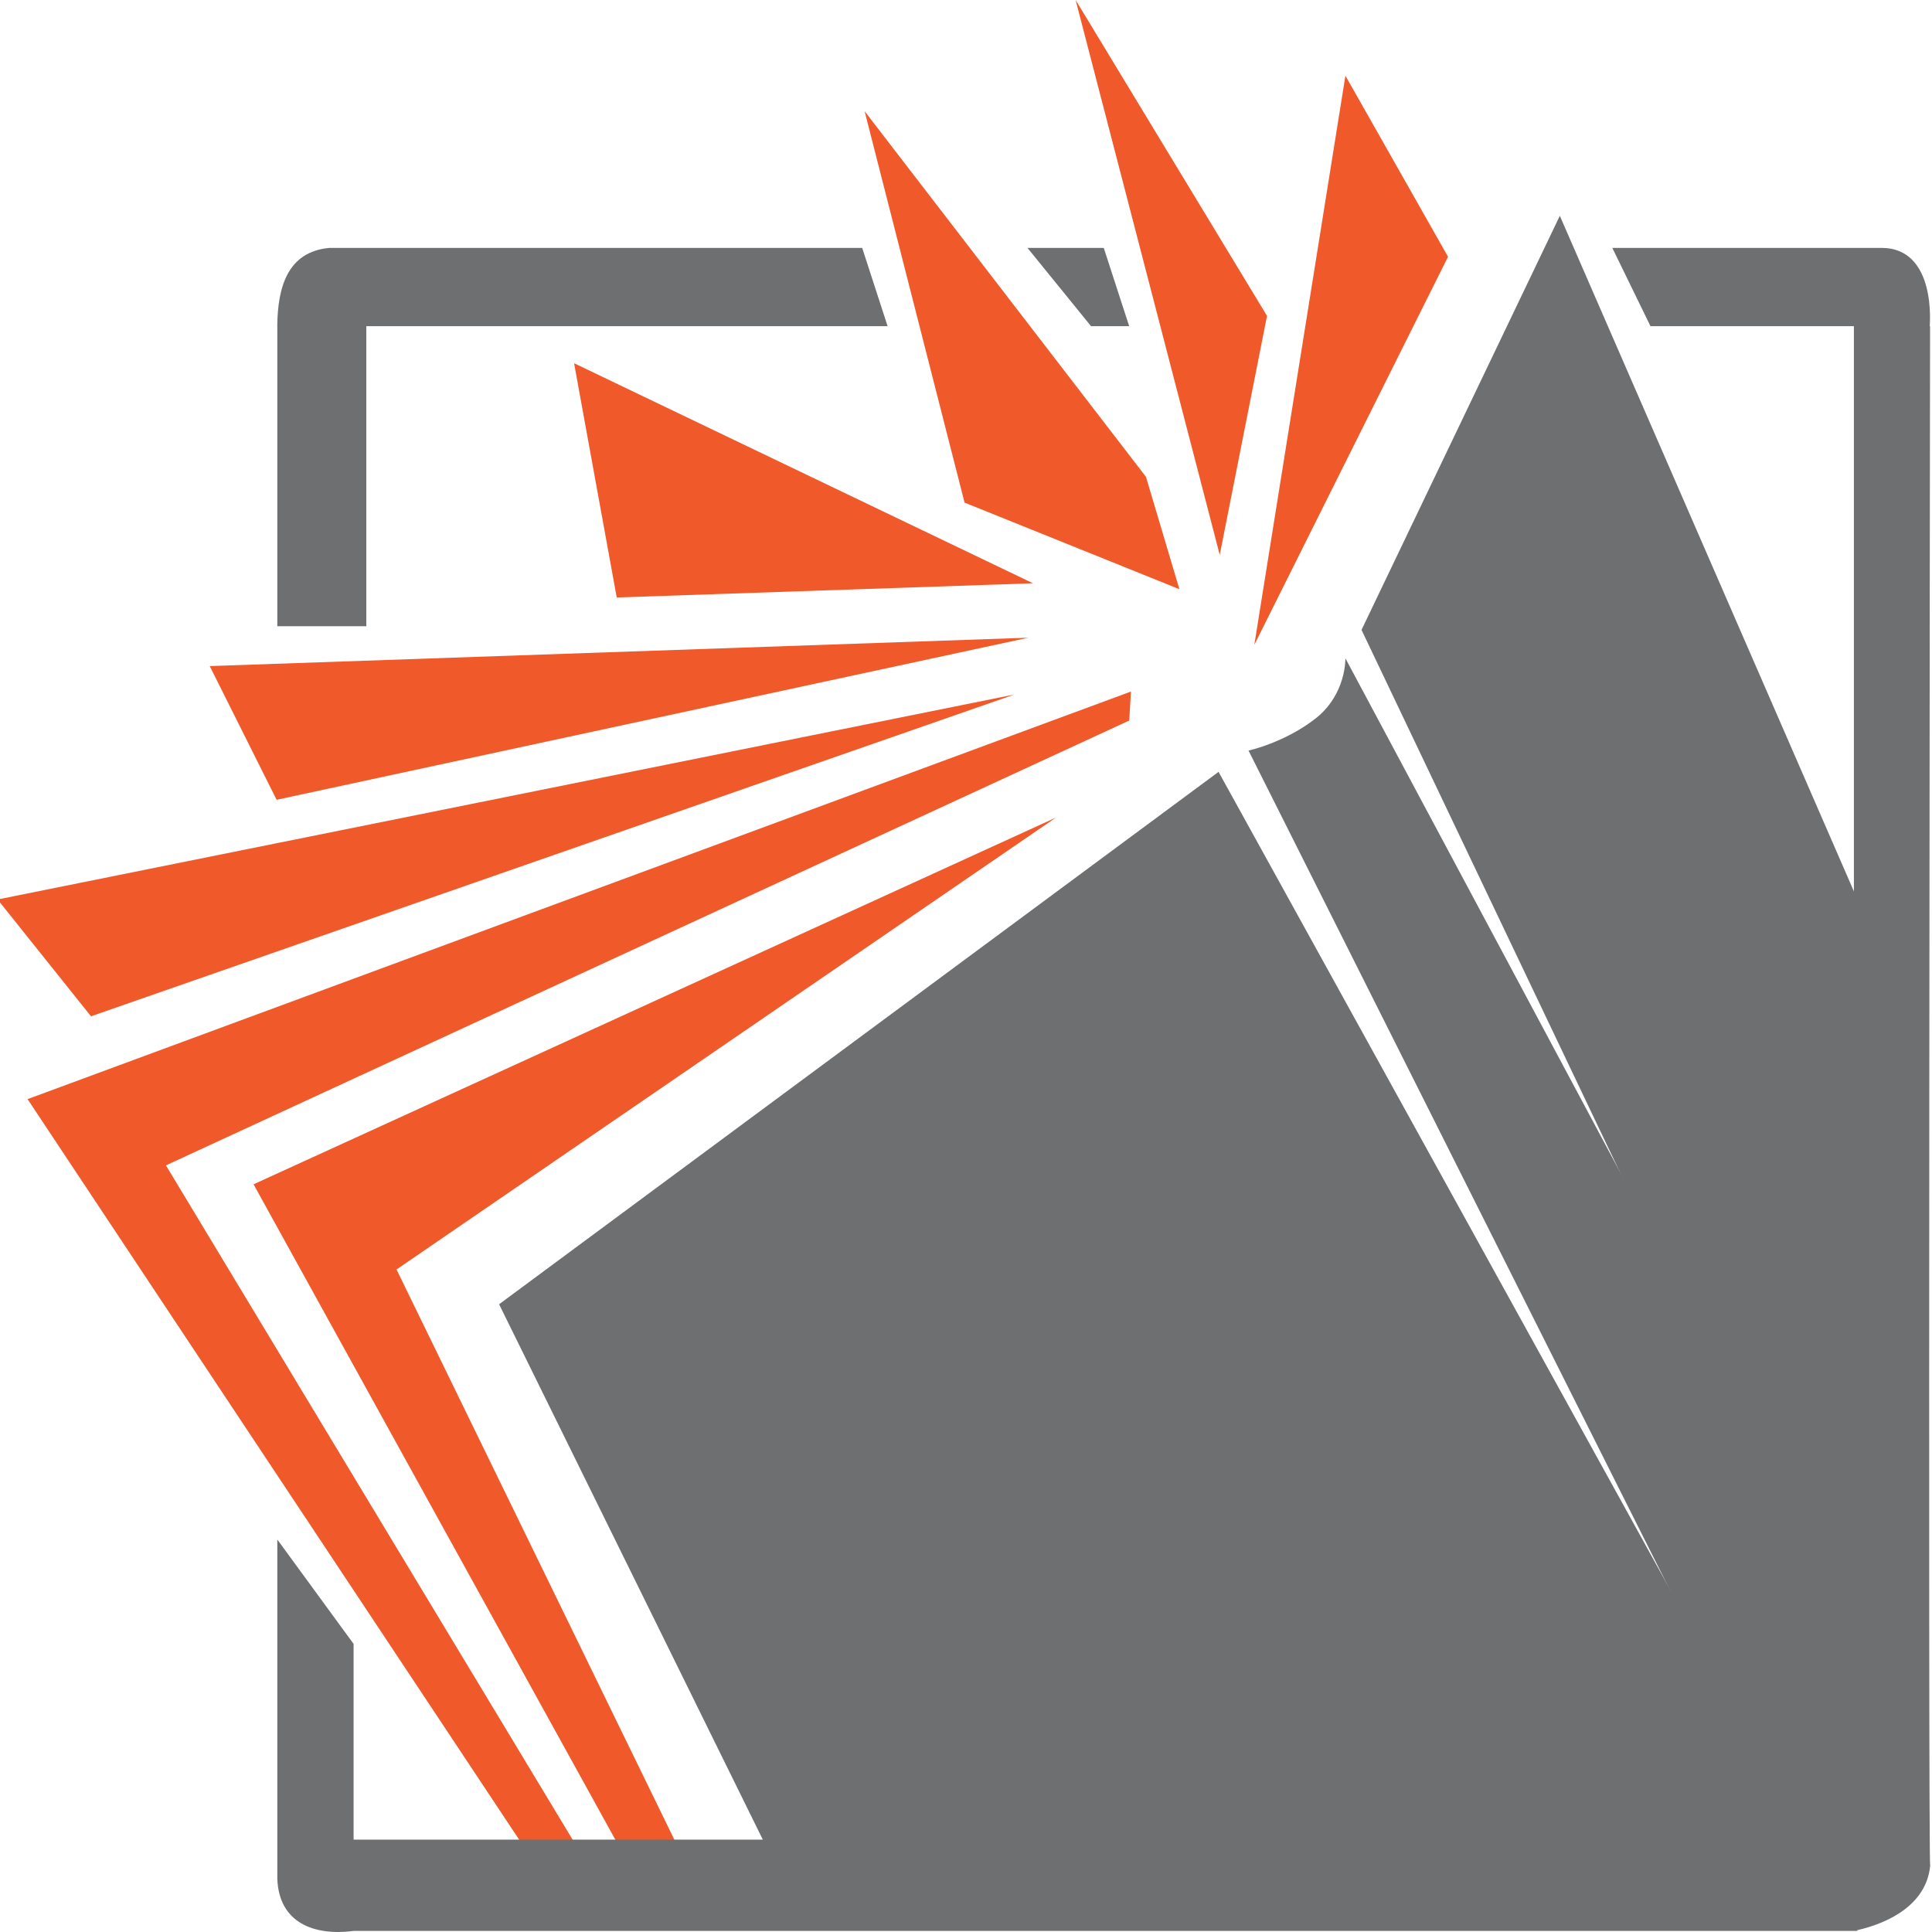
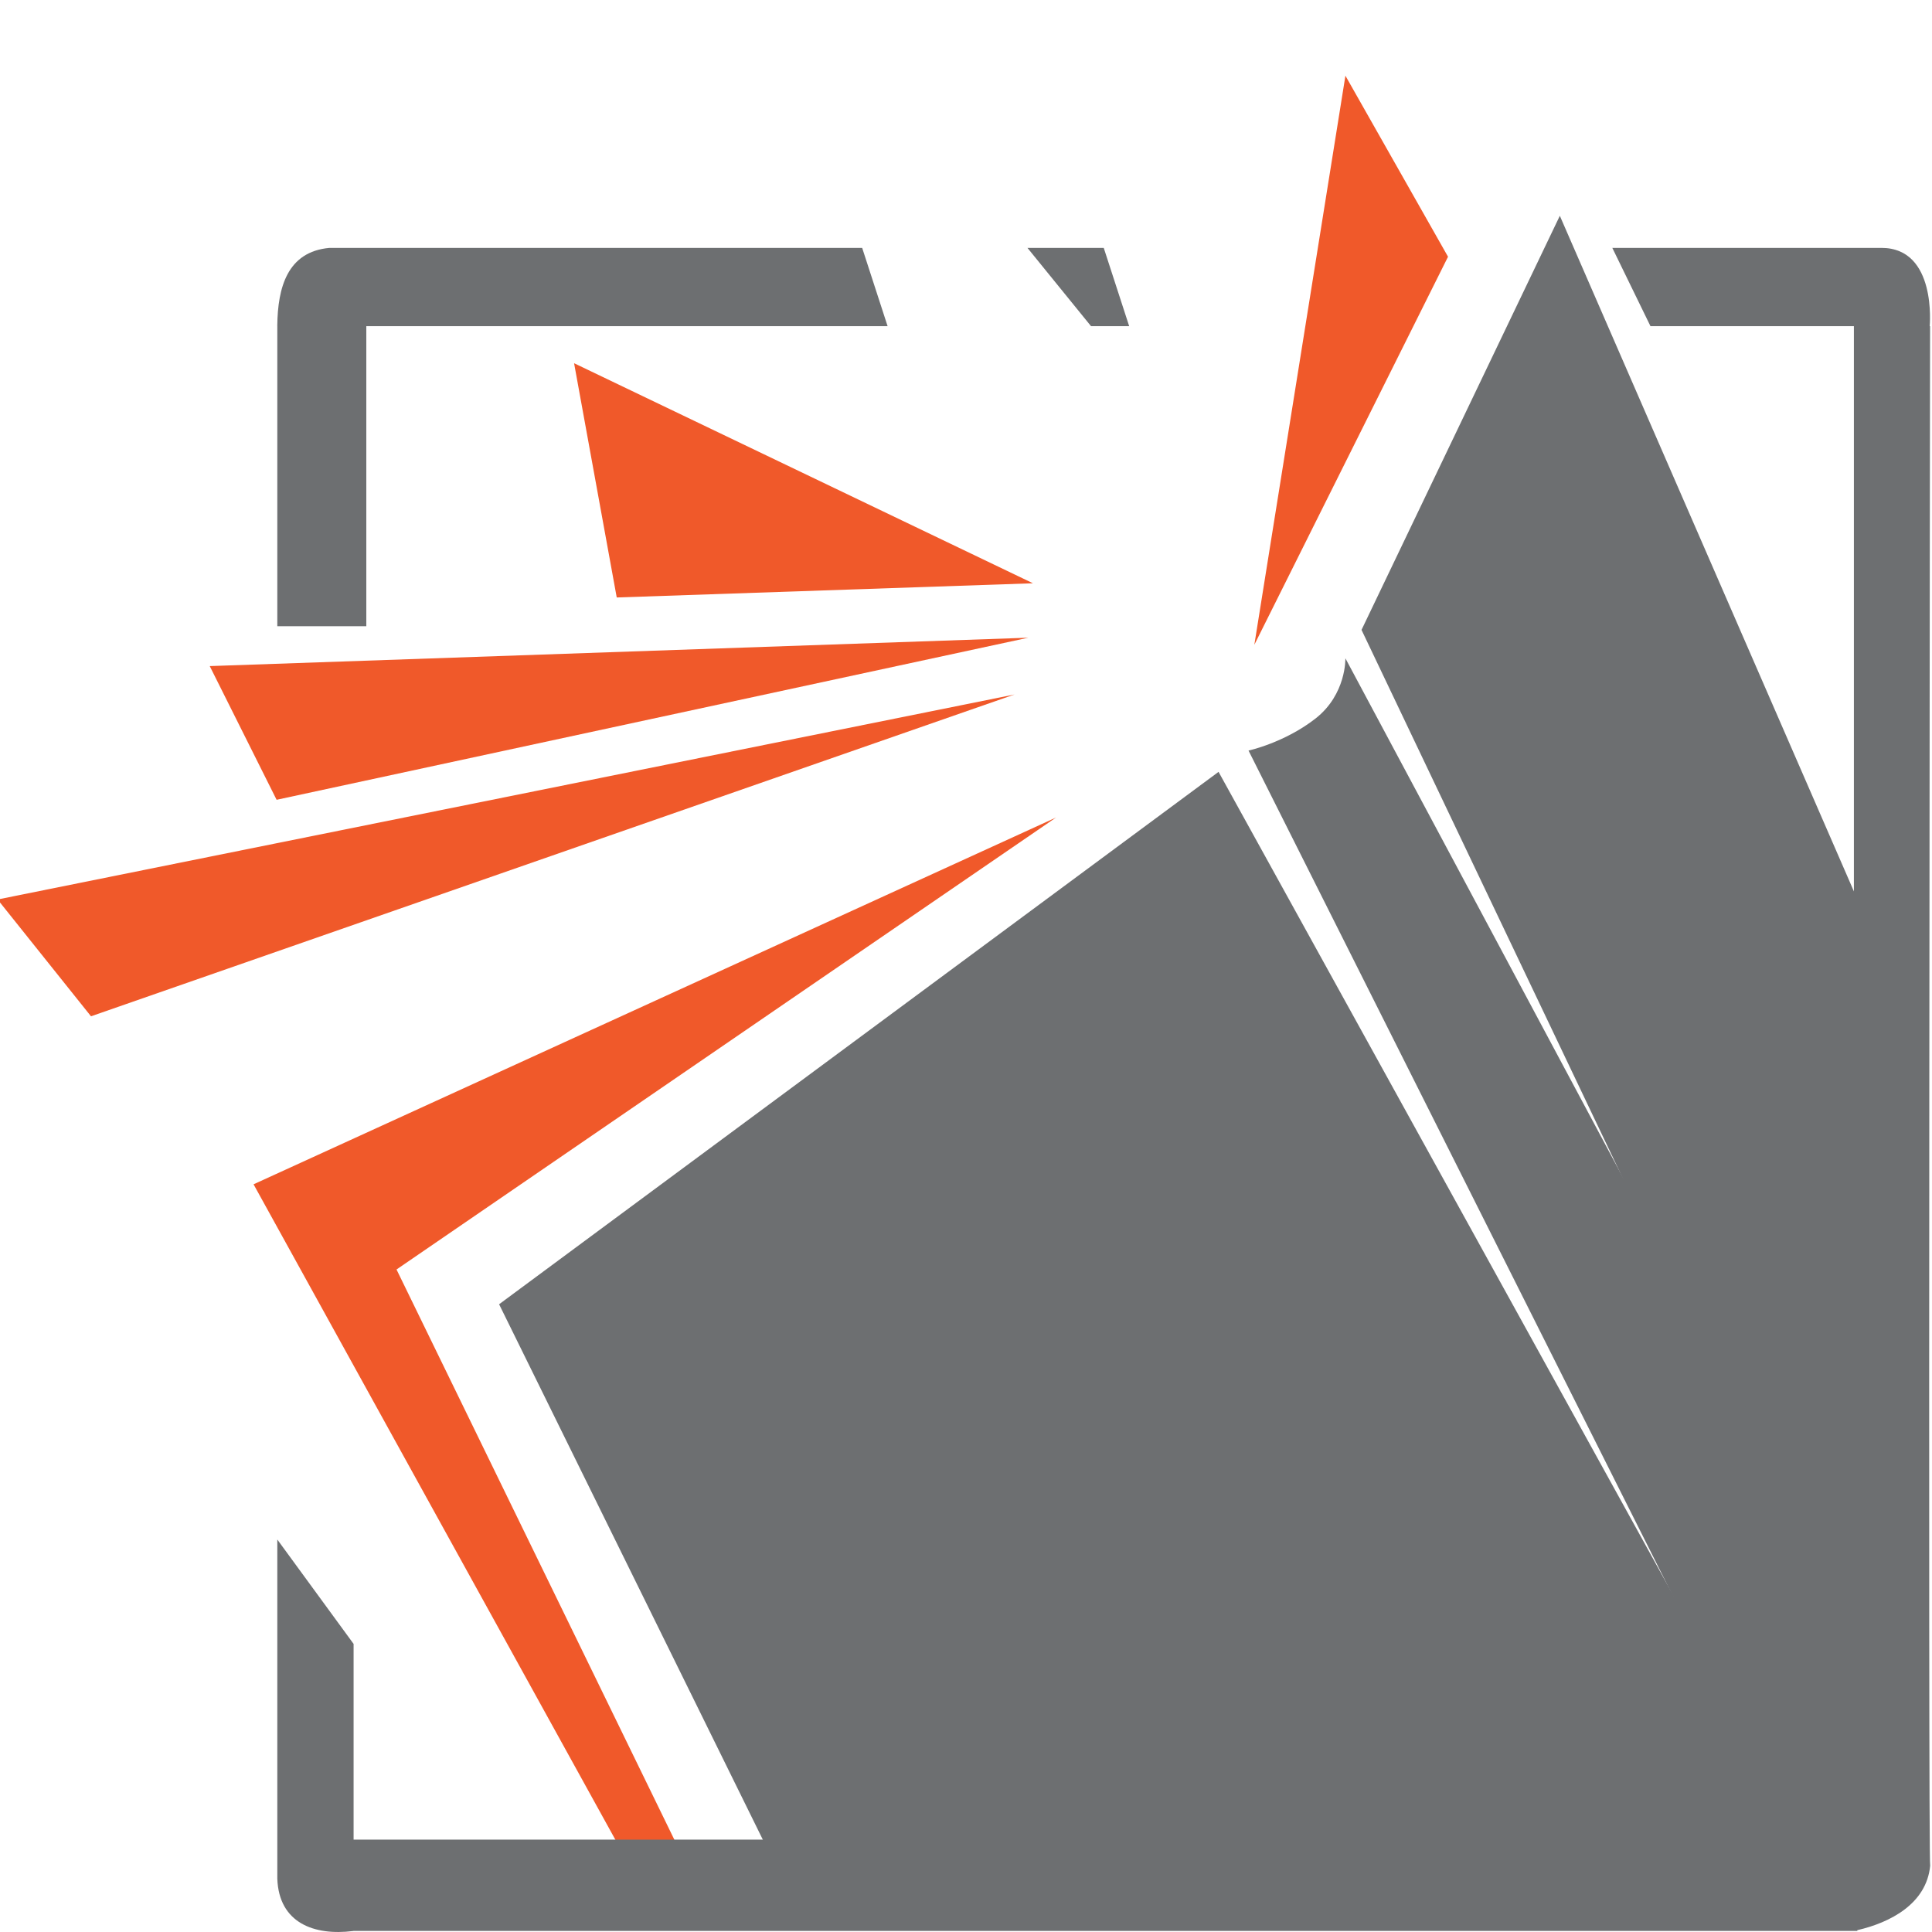
<svg xmlns="http://www.w3.org/2000/svg" version="1.1" x="0" y="0" width="283.465" height="283.465" viewBox="0, 0, 283.465, 283.465">
  <g id="Layer_1">
    <g id="Book_Cover">
      <path d="M199.764,92.417 L228.86,31.661 L272.42,131.734 L272.42,244.914 z" fill="#6D6F71" />
      <path d="M73.228,191.362 L178.788,113.248 L265.823,270.866 L112.305,270.692 z" fill="#6D6F71" />
      <path d="M183.185,110.123 C183.185,110.123 188.43,108.994 192.997,105.436 C197.564,101.877 197.396,96.583 197.396,96.583 L272.42,236.93 L272.505,270.953 L263.877,270.866 z" fill="#6D6F71" />
    </g>
    <g id="Pages">
-       <path d="M157.816,0 L178.962,81.413 L185.898,46.348 z" fill="#F0592A" />
+       <path d="M157.816,0 L178.962,81.413 z" fill="#F0592A" />
      <path d="M197.401,11.109 L184.037,94.606 L212.456,37.669 z" fill="#F0592A" />
      <path d="M84.23,53.292 L90.488,87.662 L151.557,85.579 z" fill="#F0592A" />
-       <path d="M126.859,16.317 L141.523,73.743 L173.041,86.447 L168.136,69.956 z" fill="#F0592A" />
      <path d="M30.773,97.73 L40.584,117.346 L150.88,93.564 z" fill="#F0592A" />
      <path d="M-0.353,131.972 L13.351,149.112 L148.851,101.896 z" fill="#F0592A" />
-       <path d="M165.936,101.463 L4.045,161.264 L76.871,270.972 L84.652,270.972 L24.345,170.984 L165.683,105.715 z" fill="#F0592A" />
      <path d="M154.94,119.949 L37.201,173.762 L90.912,271.058 L99.454,270.972 L58.178,186.261 z" fill="#F0592A" />
    </g>
    <path d="M40.684,47.727 C40.758,42.228 42.133,36.93 48.336,36.371 L126.499,36.371 L130.23,47.856 L53.746,47.856 L53.746,91.884 L40.687,91.884 L40.687,47.856 L40.684,47.727 z" fill="#6D6F71" />
    <path d="M150.75,36.371 L161.943,36.371 L165.674,47.856 L160.077,47.856 L150.75,36.371 z" fill="#6D6F71" />
    <path d="M276.053,36.371 C284.21,36.371 283.127,47.856 283.127,47.856 L283.183,47.856 C283.183,47.856 282.876,273.737 283.198,273.737 C282.662,279.344 277.315,282.088 272.505,283.197 L272.505,283.308 L51.88,283.308 L51.754,283.327 C46.16,284.018 40.93,282.194 40.687,275.651 L40.687,225.881 L51.88,241.195 L51.88,269.909 L272.005,269.909 L272.005,47.856 L242.158,47.856 L236.561,36.371 L276.053,36.371 z" fill="#6D6F71" />
  </g>
</svg>